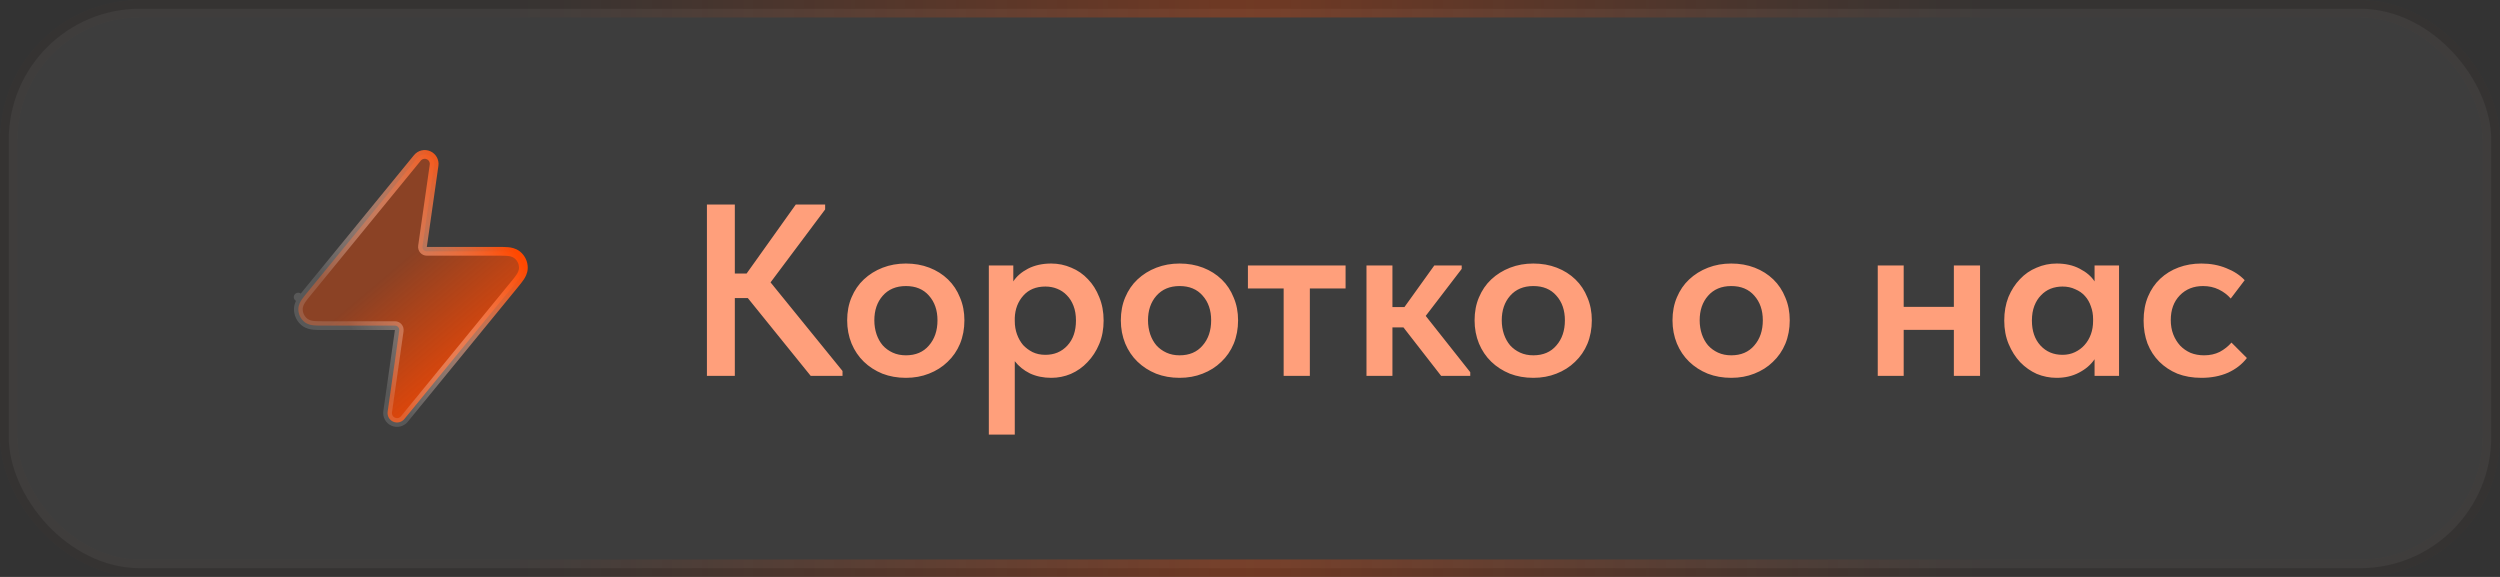
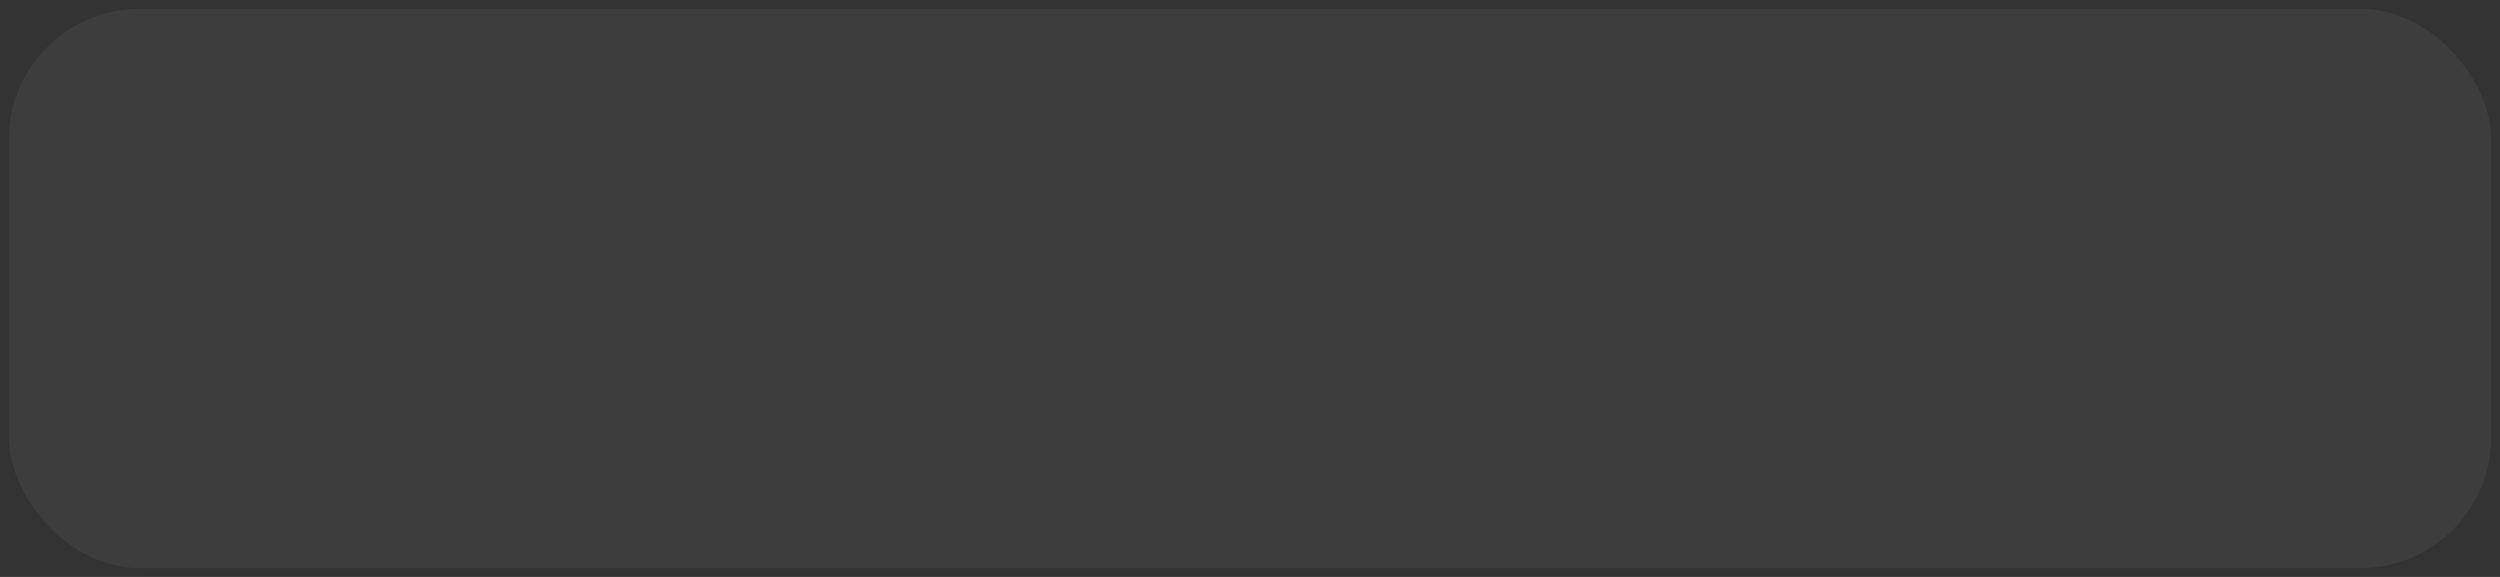
<svg xmlns="http://www.w3.org/2000/svg" width="143" height="33" viewBox="0 0 143 33" fill="none">
  <rect x="0" y="0" width="143" height="33" fill="#333333" stroke="none" />
  <g data-figma-bg-blur-radius="5">
    <rect x="0.5" y="0.5" width="142" height="32" rx="7.5" fill="white" fill-opacity="0.05" />
-     <rect x="0.5" y="0.5" width="142" height="32" rx="7.5" stroke="url(#paint0_linear_90_2289)" />
-     <path d="M17.577 16.728L23.874 9.032C24.028 8.844 24.288 8.781 24.511 8.879C24.734 8.977 24.864 9.211 24.829 9.452L24.167 14.09C24.157 14.162 24.178 14.234 24.226 14.289C24.273 14.344 24.342 14.375 24.414 14.375L28.527 14.375C28.719 14.375 28.898 14.375 29.041 14.388C29.18 14.401 29.4 14.432 29.587 14.582C29.811 14.762 29.939 15.034 29.937 15.321C29.935 15.56 29.82 15.75 29.741 15.866C29.661 15.985 29.547 16.123 29.426 16.272L23.129 23.968C22.975 24.156 22.715 24.219 22.492 24.121C22.27 24.023 22.139 23.789 22.174 23.549L22.836 18.91C22.846 18.839 22.825 18.766 22.778 18.711C22.73 18.657 22.661 18.625 22.589 18.625H18.476C18.284 18.625 18.105 18.625 17.962 18.612C17.823 18.599 17.603 18.568 17.416 18.418C17.193 18.239 17.064 17.966 17.066 17.679C17.068 17.44 17.183 17.25 17.262 17.134C17.342 17.015 17.456 16.877 17.577 16.728Z" fill="url(#paint1_linear_90_2289)" />
-     <path d="M17.262 17.134C17.183 17.25 17.068 17.44 17.066 17.679C17.064 17.966 17.193 18.239 17.416 18.418C17.603 18.568 17.823 18.599 17.962 18.612C18.105 18.625 18.284 18.625 18.476 18.625H22.589C22.661 18.625 22.73 18.657 22.778 18.711C22.825 18.766 22.846 18.839 22.836 18.91L22.174 23.549C22.139 23.789 22.27 24.023 22.492 24.121C22.715 24.219 22.975 24.156 23.129 23.968L29.426 16.272C29.547 16.123 29.661 15.985 29.741 15.866C29.82 15.75 29.935 15.56 29.937 15.321C29.939 15.034 29.811 14.762 29.587 14.582C29.4 14.432 29.18 14.401 29.041 14.388C28.898 14.375 28.719 14.375 28.527 14.375L24.414 14.375C24.342 14.375 24.273 14.344 24.226 14.289C24.178 14.234 24.157 14.162 24.167 14.09L24.829 9.452C24.864 9.211 24.734 8.977 24.511 8.879C24.288 8.781 24.028 8.844 23.874 9.032L17.577 16.728C17.456 16.877 17.342 17.015 17.262 17.134ZM17.262 17.134L17.055 16.994" stroke="url(#paint2_linear_90_2289)" stroke-width="0.5" stroke-linecap="round" stroke-linejoin="round" />
-     <path d="M42.032 15.648H42.704L45.518 11.7H47.198V11.98L44.076 16.152L48.192 21.22V21.5H46.372L42.774 17.048H42.032V21.5H40.436V11.7H42.032V15.648ZM51.818 21.612C51.332 21.612 50.884 21.533 50.474 21.374C50.063 21.206 49.708 20.977 49.41 20.688C49.111 20.399 48.878 20.053 48.71 19.652C48.542 19.241 48.458 18.798 48.458 18.322C48.458 17.837 48.542 17.398 48.71 17.006C48.878 16.605 49.111 16.264 49.41 15.984C49.718 15.695 50.077 15.471 50.488 15.312C50.898 15.153 51.342 15.074 51.818 15.074C52.303 15.074 52.751 15.153 53.162 15.312C53.572 15.471 53.927 15.695 54.226 15.984C54.524 16.273 54.753 16.619 54.912 17.02C55.08 17.412 55.164 17.846 55.164 18.322C55.164 18.807 55.08 19.255 54.912 19.666C54.744 20.067 54.506 20.413 54.198 20.702C53.899 20.991 53.544 21.215 53.134 21.374C52.732 21.533 52.294 21.612 51.818 21.612ZM51.818 20.324C52.378 20.324 52.816 20.137 53.134 19.764C53.46 19.391 53.624 18.91 53.624 18.322C53.624 17.743 53.46 17.272 53.134 16.908C52.816 16.544 52.378 16.362 51.818 16.362C51.258 16.362 50.814 16.549 50.488 16.922C50.17 17.286 50.012 17.753 50.012 18.322C50.012 18.602 50.054 18.868 50.138 19.12C50.222 19.363 50.338 19.573 50.488 19.75C50.646 19.927 50.838 20.067 51.062 20.17C51.286 20.273 51.538 20.324 51.818 20.324ZM56.561 24.86V15.186H57.961V16.096C58.148 15.807 58.428 15.564 58.801 15.368C59.184 15.172 59.627 15.074 60.131 15.074C60.533 15.074 60.915 15.153 61.279 15.312C61.643 15.461 61.961 15.681 62.231 15.97C62.502 16.25 62.717 16.591 62.875 16.992C63.043 17.393 63.127 17.841 63.127 18.336C63.127 18.831 63.043 19.279 62.875 19.68C62.707 20.081 62.483 20.427 62.203 20.716C61.933 21.005 61.615 21.229 61.251 21.388C60.897 21.537 60.523 21.612 60.131 21.612C59.683 21.612 59.277 21.528 58.913 21.36C58.559 21.183 58.269 20.949 58.045 20.66V24.86H56.561ZM59.795 16.39C59.263 16.39 58.843 16.563 58.535 16.908C58.227 17.253 58.064 17.678 58.045 18.182V18.364C58.045 18.635 58.087 18.887 58.171 19.12C58.255 19.353 58.372 19.559 58.521 19.736C58.68 19.904 58.862 20.039 59.067 20.142C59.282 20.245 59.525 20.296 59.795 20.296C60.309 20.296 60.729 20.119 61.055 19.764C61.382 19.409 61.545 18.933 61.545 18.336C61.545 18.019 61.499 17.739 61.405 17.496C61.312 17.253 61.186 17.053 61.027 16.894C60.869 16.726 60.682 16.6 60.467 16.516C60.262 16.432 60.038 16.39 59.795 16.39ZM67.472 21.612C66.987 21.612 66.539 21.533 66.128 21.374C65.717 21.206 65.363 20.977 65.064 20.688C64.765 20.399 64.532 20.053 64.364 19.652C64.196 19.241 64.112 18.798 64.112 18.322C64.112 17.837 64.196 17.398 64.364 17.006C64.532 16.605 64.765 16.264 65.064 15.984C65.372 15.695 65.731 15.471 66.142 15.312C66.553 15.153 66.996 15.074 67.472 15.074C67.957 15.074 68.405 15.153 68.816 15.312C69.227 15.471 69.581 15.695 69.88 15.984C70.179 16.273 70.407 16.619 70.566 17.02C70.734 17.412 70.818 17.846 70.818 18.322C70.818 18.807 70.734 19.255 70.566 19.666C70.398 20.067 70.16 20.413 69.852 20.702C69.553 20.991 69.199 21.215 68.788 21.374C68.387 21.533 67.948 21.612 67.472 21.612ZM67.472 20.324C68.032 20.324 68.471 20.137 68.788 19.764C69.115 19.391 69.278 18.91 69.278 18.322C69.278 17.743 69.115 17.272 68.788 16.908C68.471 16.544 68.032 16.362 67.472 16.362C66.912 16.362 66.469 16.549 66.142 16.922C65.825 17.286 65.666 17.753 65.666 18.322C65.666 18.602 65.708 18.868 65.792 19.12C65.876 19.363 65.993 19.573 66.142 19.75C66.301 19.927 66.492 20.067 66.716 20.17C66.94 20.273 67.192 20.324 67.472 20.324ZM73.425 16.502H71.381V15.186H76.967V16.502H74.923V21.5H73.425V16.502ZM78.163 15.186H79.647V17.566H80.333L82.041 15.186H83.609V15.382L81.551 18.07L84.099 21.29V21.5H82.433L80.277 18.728H79.647V21.5H78.163V15.186ZM87.706 21.612C87.221 21.612 86.773 21.533 86.362 21.374C85.952 21.206 85.597 20.977 85.298 20.688C85 20.399 84.766 20.053 84.598 19.652C84.43 19.241 84.346 18.798 84.346 18.322C84.346 17.837 84.43 17.398 84.598 17.006C84.766 16.605 85 16.264 85.298 15.984C85.606 15.695 85.966 15.471 86.376 15.312C86.787 15.153 87.23 15.074 87.706 15.074C88.192 15.074 88.64 15.153 89.05 15.312C89.461 15.471 89.816 15.695 90.114 15.984C90.413 16.273 90.642 16.619 90.8 17.02C90.968 17.412 91.052 17.846 91.052 18.322C91.052 18.807 90.968 19.255 90.8 19.666C90.632 20.067 90.394 20.413 90.086 20.702C89.788 20.991 89.433 21.215 89.022 21.374C88.621 21.533 88.182 21.612 87.706 21.612ZM87.706 20.324C88.266 20.324 88.705 20.137 89.022 19.764C89.349 19.391 89.512 18.91 89.512 18.322C89.512 17.743 89.349 17.272 89.022 16.908C88.705 16.544 88.266 16.362 87.706 16.362C87.146 16.362 86.703 16.549 86.376 16.922C86.059 17.286 85.9 17.753 85.9 18.322C85.9 18.602 85.942 18.868 86.026 19.12C86.11 19.363 86.227 19.573 86.376 19.75C86.535 19.927 86.726 20.067 86.95 20.17C87.174 20.273 87.426 20.324 87.706 20.324ZM99.027 21.612C98.541 21.612 98.093 21.533 97.683 21.374C97.272 21.206 96.917 20.977 96.619 20.688C96.32 20.399 96.087 20.053 95.919 19.652C95.751 19.241 95.667 18.798 95.667 18.322C95.667 17.837 95.751 17.398 95.919 17.006C96.087 16.605 96.32 16.264 96.619 15.984C96.927 15.695 97.286 15.471 97.697 15.312C98.107 15.153 98.551 15.074 99.027 15.074C99.512 15.074 99.96 15.153 100.371 15.312C100.781 15.471 101.136 15.695 101.435 15.984C101.733 16.273 101.962 16.619 102.121 17.02C102.289 17.412 102.373 17.846 102.373 18.322C102.373 18.807 102.289 19.255 102.121 19.666C101.953 20.067 101.715 20.413 101.407 20.702C101.108 20.991 100.753 21.215 100.343 21.374C99.941 21.533 99.503 21.612 99.027 21.612ZM99.027 20.324C99.587 20.324 100.025 20.137 100.343 19.764C100.669 19.391 100.833 18.91 100.833 18.322C100.833 17.743 100.669 17.272 100.343 16.908C100.025 16.544 99.587 16.362 99.027 16.362C98.467 16.362 98.023 16.549 97.697 16.922C97.379 17.286 97.221 17.753 97.221 18.322C97.221 18.602 97.263 18.868 97.347 19.12C97.431 19.363 97.547 19.573 97.697 19.75C97.855 19.927 98.047 20.067 98.271 20.17C98.495 20.273 98.747 20.324 99.027 20.324ZM111.761 18.868H108.891V21.5H107.407V15.186H108.891V17.552H111.761V15.186H113.259V21.5H111.761V18.868ZM117.639 21.612C117.247 21.612 116.869 21.537 116.505 21.388C116.151 21.229 115.833 21.005 115.553 20.716C115.283 20.427 115.063 20.081 114.895 19.68C114.727 19.279 114.643 18.831 114.643 18.336C114.643 17.841 114.723 17.393 114.881 16.992C115.049 16.591 115.269 16.25 115.539 15.97C115.81 15.681 116.127 15.461 116.491 15.312C116.855 15.153 117.238 15.074 117.639 15.074C118.143 15.074 118.582 15.172 118.955 15.368C119.338 15.564 119.623 15.807 119.809 16.096V15.186H121.209V21.5H119.809V20.548C119.595 20.865 119.296 21.122 118.913 21.318C118.54 21.514 118.115 21.612 117.639 21.612ZM117.975 20.296C118.237 20.296 118.475 20.245 118.689 20.142C118.904 20.039 119.086 19.904 119.235 19.736C119.394 19.559 119.515 19.353 119.599 19.12C119.683 18.887 119.725 18.635 119.725 18.364V18.252C119.725 17.991 119.683 17.748 119.599 17.524C119.525 17.3 119.413 17.104 119.263 16.936C119.114 16.768 118.927 16.637 118.703 16.544C118.489 16.441 118.246 16.39 117.975 16.39C117.733 16.39 117.504 16.432 117.289 16.516C117.084 16.6 116.902 16.726 116.743 16.894C116.585 17.053 116.459 17.253 116.365 17.496C116.272 17.739 116.225 18.019 116.225 18.336C116.225 18.933 116.389 19.409 116.715 19.764C117.042 20.119 117.462 20.296 117.975 20.296ZM125.918 21.612C125.414 21.612 124.957 21.533 124.546 21.374C124.145 21.206 123.799 20.977 123.51 20.688C123.221 20.399 122.997 20.053 122.838 19.652C122.689 19.251 122.614 18.812 122.614 18.336C122.614 17.823 122.698 17.365 122.866 16.964C123.034 16.563 123.267 16.222 123.566 15.942C123.865 15.662 124.215 15.447 124.616 15.298C125.017 15.149 125.451 15.074 125.918 15.074C126.441 15.074 126.917 15.163 127.346 15.34C127.775 15.508 128.125 15.737 128.396 16.026L127.598 17.076C127.411 16.861 127.183 16.689 126.912 16.558C126.641 16.427 126.343 16.362 126.016 16.362C125.475 16.362 125.031 16.539 124.686 16.894C124.341 17.249 124.168 17.72 124.168 18.308C124.168 18.607 124.215 18.877 124.308 19.12C124.401 19.363 124.532 19.577 124.7 19.764C124.868 19.941 125.069 20.081 125.302 20.184C125.535 20.277 125.792 20.324 126.072 20.324C126.408 20.324 126.707 20.259 126.968 20.128C127.229 19.988 127.453 19.811 127.64 19.596L128.522 20.478C128.251 20.833 127.892 21.113 127.444 21.318C126.996 21.514 126.487 21.612 125.918 21.612Z" fill="#FF9F7B" />
  </g>
  <defs>
    <clipPath id="bgblur_0_90_2289_clip_path" transform="translate(5 5)">
-       <rect x="0.5" y="0.5" width="142" height="32" rx="7.5" />
-     </clipPath>
+       </clipPath>
    <linearGradient id="paint0_linear_90_2289" x1="1.56254e-06" y1="16.5" x2="143" y2="16.5" gradientUnits="userSpaceOnUse">
      <stop offset="0.2" stop-color="#FF4800" stop-opacity="0.01" />
      <stop offset="0.5" stop-color="#FF4800" stop-opacity="0.3" />
      <stop offset="0.8" stop-color="#FF4800" stop-opacity="0.01" />
    </linearGradient>
    <linearGradient id="paint1_linear_90_2289" x1="26.621" y1="22.749" x2="21.27" y2="16.417" gradientUnits="userSpaceOnUse">
      <stop stop-color="#FF4800" stop-opacity="0.91" />
      <stop offset="1" stop-color="#FF4800" stop-opacity="0.4" />
    </linearGradient>
    <linearGradient id="paint2_linear_90_2289" x1="31.969" y1="18.435" x2="23.141" y2="23.827" gradientUnits="userSpaceOnUse">
      <stop stop-color="#FF4800" />
      <stop offset="1" stop-color="white" stop-opacity="0.14" />
    </linearGradient>
  </defs>
</svg>